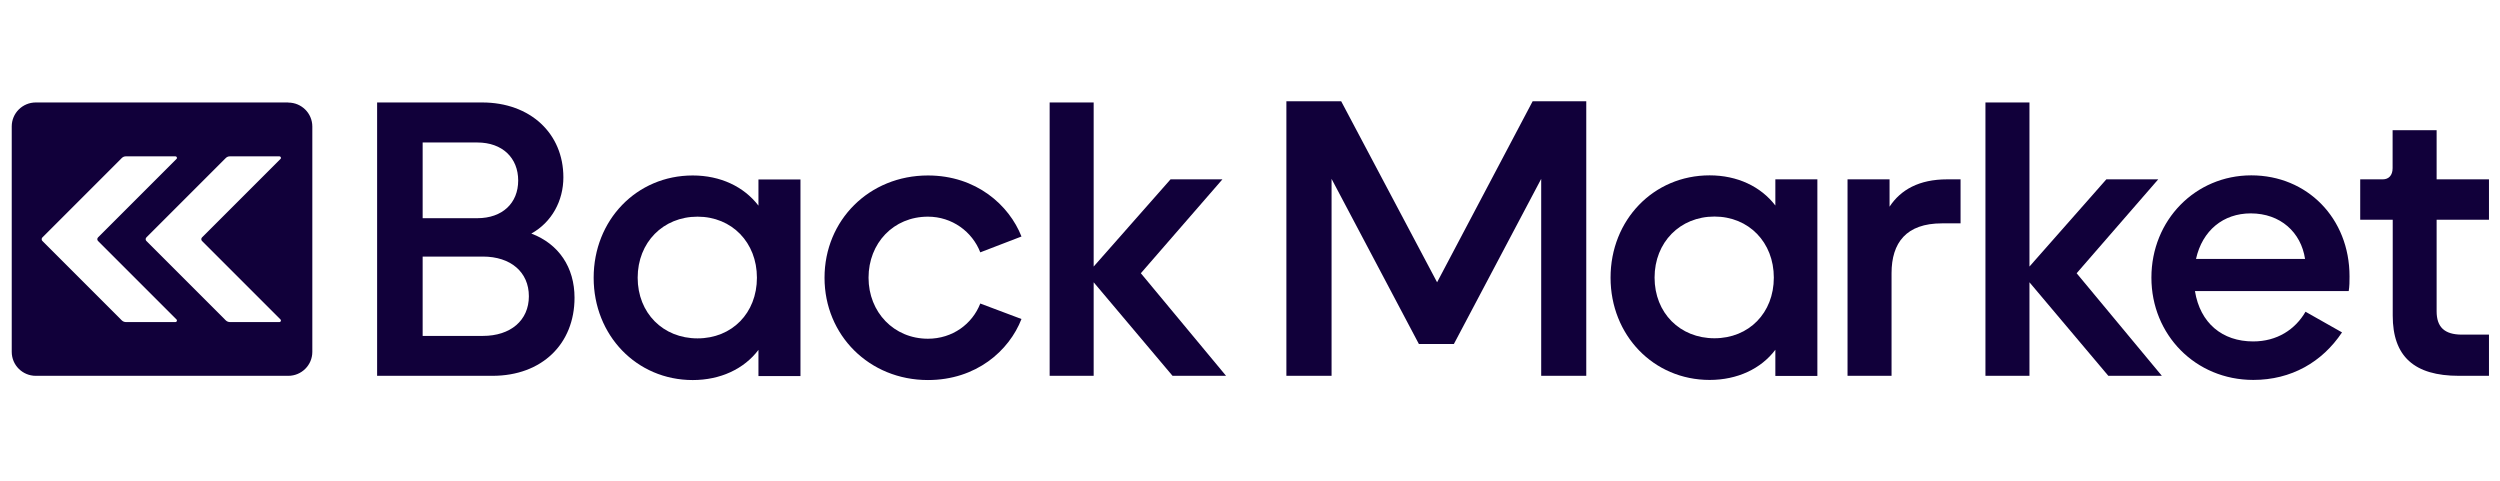
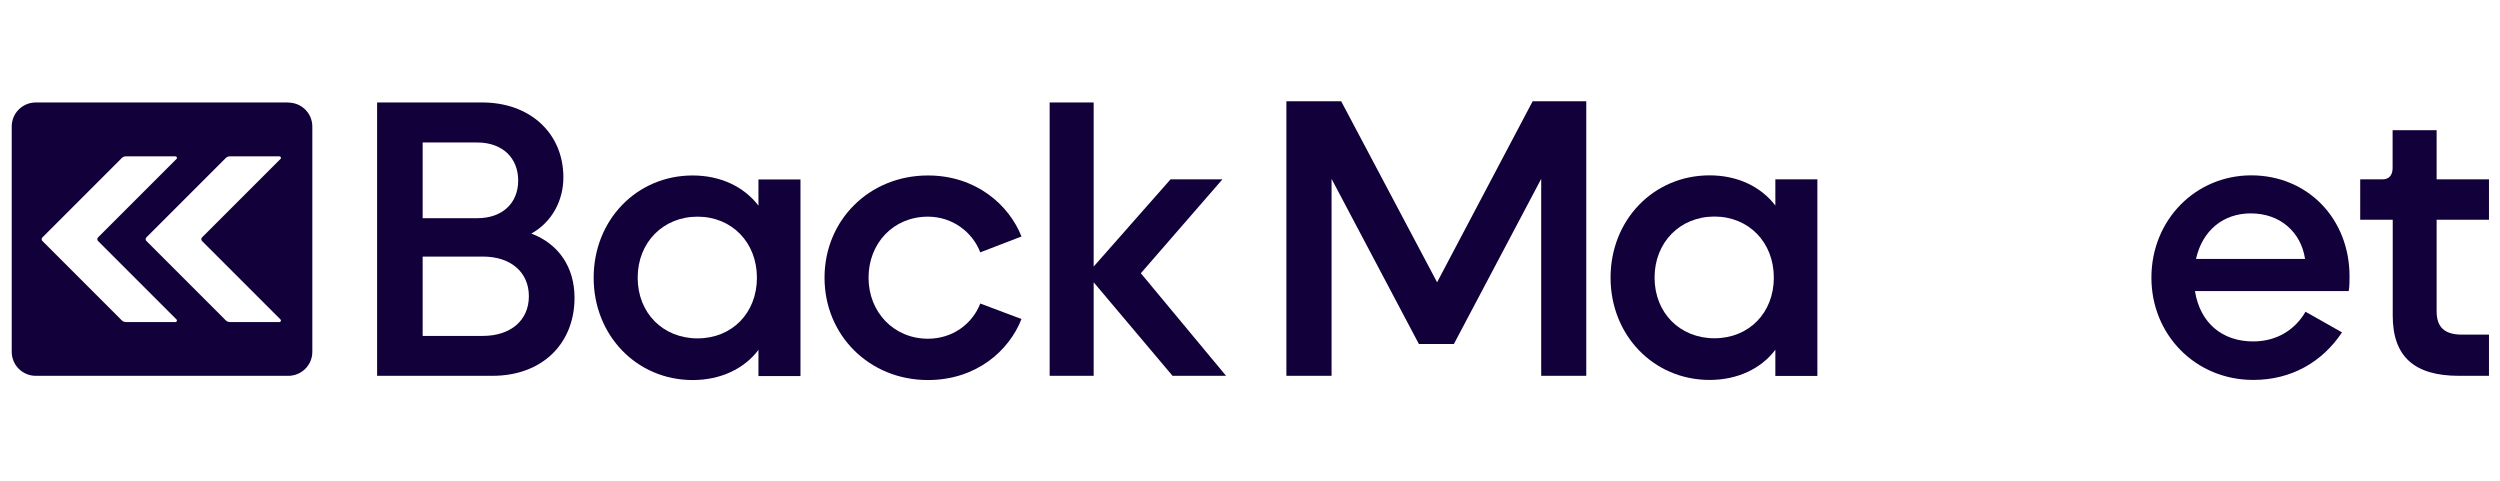
<svg xmlns="http://www.w3.org/2000/svg" id="Capa_1" data-name="Capa 1" viewBox="0 0 213 41">
  <defs>
    <style>
      .cls-1 {
        fill: #11003a;
        stroke-width: 0px;
      }
    </style>
  </defs>
  <path class="cls-1" d="m32.13,32.03V8.73h8.95c4.09,0,6.92,2.63,6.92,6.38,0,1.99-.98,3.82-2.73,4.79,2.33.88,3.68,2.87,3.68,5.47,0,3.92-2.77,6.65-6.99,6.65h-9.82Zm3.88-13.44h4.66c2.13,0,3.48-1.28,3.48-3.21s-1.35-3.24-3.48-3.24h-4.66v6.45Zm0,10.03h5.13c2.36,0,3.92-1.32,3.92-3.38s-1.55-3.38-3.92-3.38h-5.13v6.75Z" />
  <path class="cls-1" d="m50.58,23.66c0-4.9,3.65-8.71,8.44-8.71,2.36,0,4.36.95,5.6,2.57v-2.23h3.58v16.75h-3.58v-2.23c-1.22,1.62-3.24,2.57-5.6,2.57-4.79,0-8.44-3.82-8.44-8.71Zm13.91,0c0-3-2.13-5.2-5.06-5.2s-5.1,2.19-5.1,5.2,2.16,5.17,5.1,5.17,5.06-2.16,5.06-5.17Z" />
  <path class="cls-1" d="m70.25,23.66c0-4.9,3.81-8.71,8.81-8.71,4.12,0,6.92,2.53,7.97,5.2l-3.51,1.35c-.68-1.76-2.4-3.04-4.46-3.04-2.94,0-5.06,2.26-5.06,5.2s2.16,5.2,5.06,5.2c2.09,0,3.78-1.25,4.46-3l3.51,1.32c-1.05,2.7-3.85,5.2-7.97,5.2-5,0-8.81-3.82-8.81-8.71Z" />
  <path class="cls-1" d="m89.43,32.03V8.73h3.75v13.98l6.55-7.43h4.42l-6.95,8,7.26,8.74h-4.56l-6.72-7.97v7.97h-3.75Z" />
  <path class="cls-1" d="m109.6,32.02V8.63h4.67l8.17,15.42,8.14-15.42h4.57v23.39h-3.84V15.24l-7.44,14.07h-2.98l-7.44-14.07v16.78h-3.84Z" />
  <path class="cls-1" d="m137.22,23.65c0-4.9,3.65-8.71,8.44-8.71,2.36,0,4.36.95,5.6,2.57v-2.23h3.58v16.75h-3.58v-2.23c-1.22,1.62-3.24,2.57-5.6,2.57-4.79,0-8.44-3.82-8.44-8.71Zm13.91,0c0-3-2.13-5.2-5.06-5.2s-5.1,2.19-5.1,5.2,2.16,5.17,5.1,5.17,5.06-2.16,5.06-5.17Z" />
-   <path class="cls-1" d="m157.41,32.02V15.28h3.58v2.33c.95-1.45,2.53-2.33,4.9-2.33h1.15v3.75h-1.59c-3.04,0-4.29,1.65-4.29,4.25v8.74h-3.75Z" />
-   <path class="cls-1" d="m169.16,32.02V8.73h3.75v13.98l6.55-7.43h4.42l-6.95,8,7.26,8.74h-4.56l-6.72-7.97v7.97h-3.75Z" />
  <path class="cls-1" d="m183.3,23.65c0-4.9,3.75-8.71,8.51-8.71s8.37,3.65,8.37,8.61c0,.41,0,.84-.07,1.25h-13.1c.44,2.73,2.33,4.29,4.96,4.29,2.03,0,3.58-1.01,4.46-2.53l3.11,1.76c-1.69,2.53-4.32,4.05-7.56,4.05-4.93,0-8.68-3.85-8.68-8.71Zm3.81-1.59h9.28c-.34-2.26-2.09-3.88-4.63-3.88-2.33,0-4.12,1.45-4.66,3.88Z" />
  <path class="cls-1" d="m209.5,32.02c-3.81,0-5.64-1.65-5.64-5.13v-8.17h-2.77v-3.44h1.92c.51,0,.84-.34.84-.95v-3.24h3.75v4.19h4.46v3.44h-4.46v7.8c0,1.32.64,1.99,2.16,1.99h2.3v3.51h-2.57Z" />
  <path class="cls-1" d="m24.56,8.73H3.05c-1.13,0-2.05.91-2.05,2.04v19.21c0,1.13.92,2.04,2.05,2.04h21.51c1.13,0,2.05-.91,2.05-2.04V10.78c0-1.13-.92-2.04-2.05-2.04Zm-9.61,18.71h-4.22c-.13,0-.26-.05-.36-.15l-6.76-6.76c-.08-.08-.08-.22,0-.3l6.76-6.76c.1-.1.22-.15.36-.15h4.22c.11,0,.17.14.09.22l-6.69,6.69c-.08.08-.08.22,0,.3l6.69,6.69c.08.08.02.22-.09.22Zm2.26-6.91l6.69,6.69c.08.08.02.22-.09.22h-4.22c-.13,0-.26-.05-.36-.15l-6.76-6.76c-.08-.08-.08-.22,0-.3l6.76-6.76c.1-.1.22-.15.36-.15h4.22c.11,0,.17.14.09.22l-6.69,6.69c-.08.08-.08.22,0,.3Z" />
</svg>